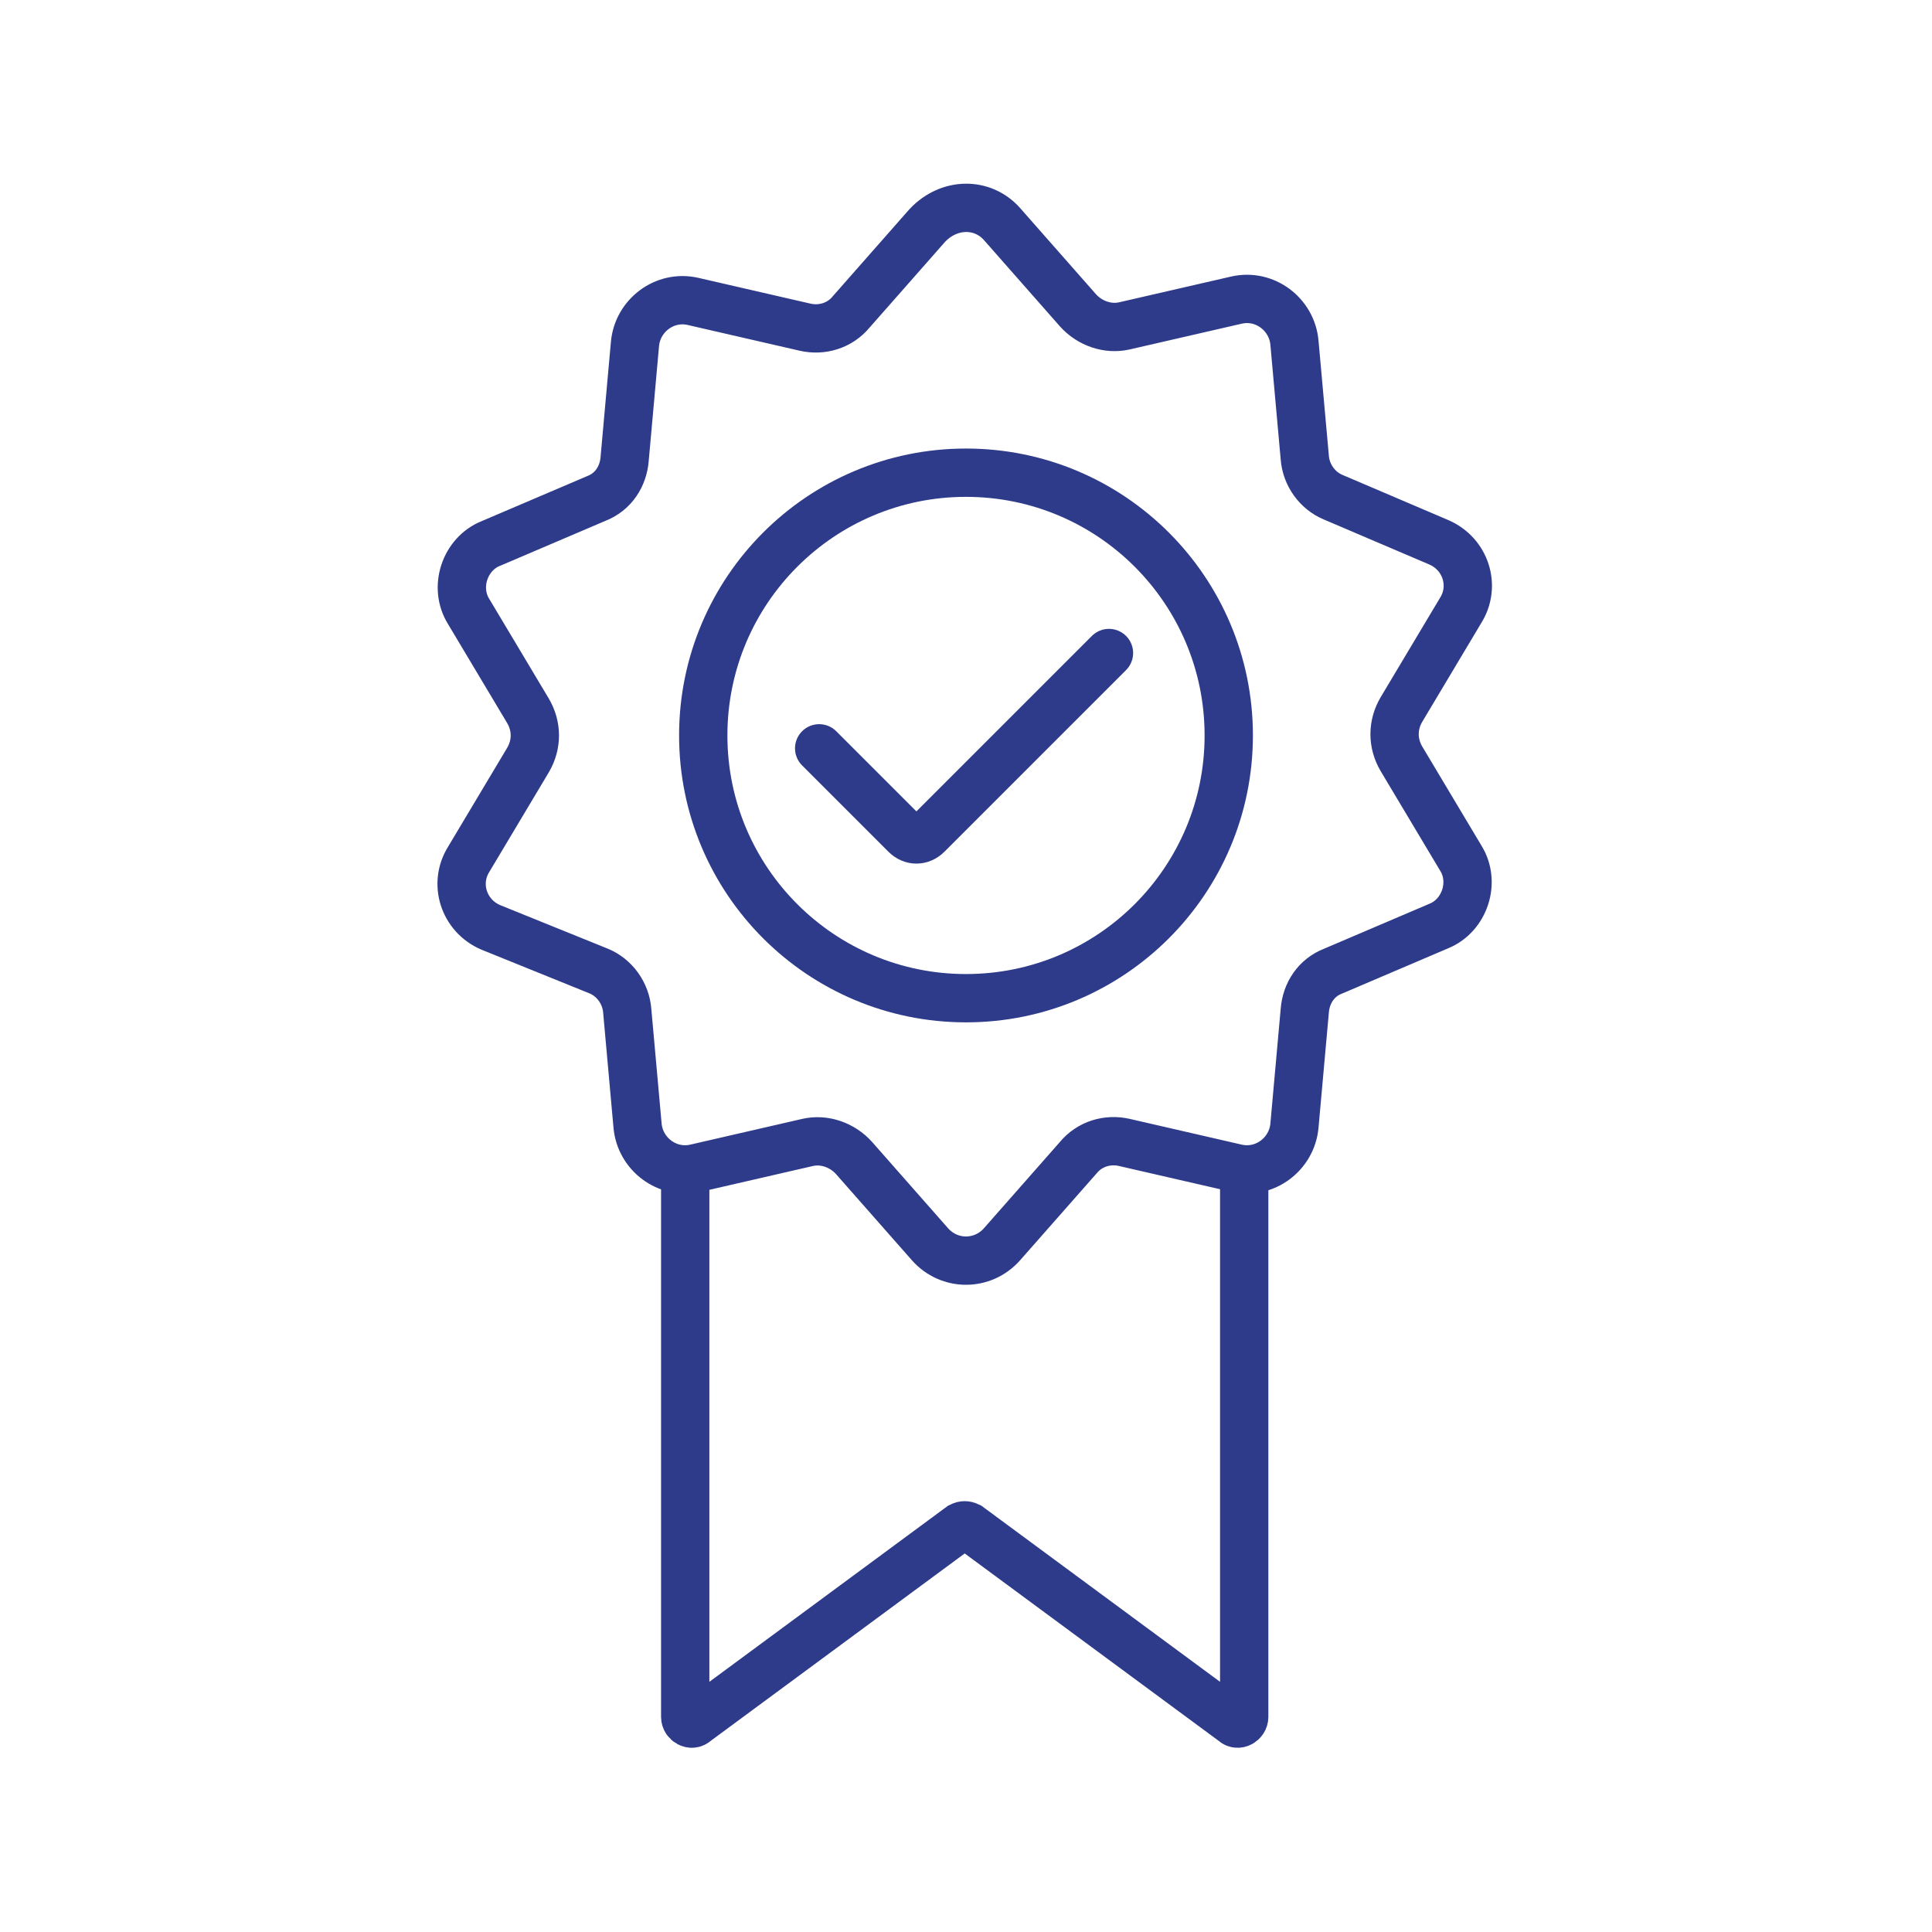
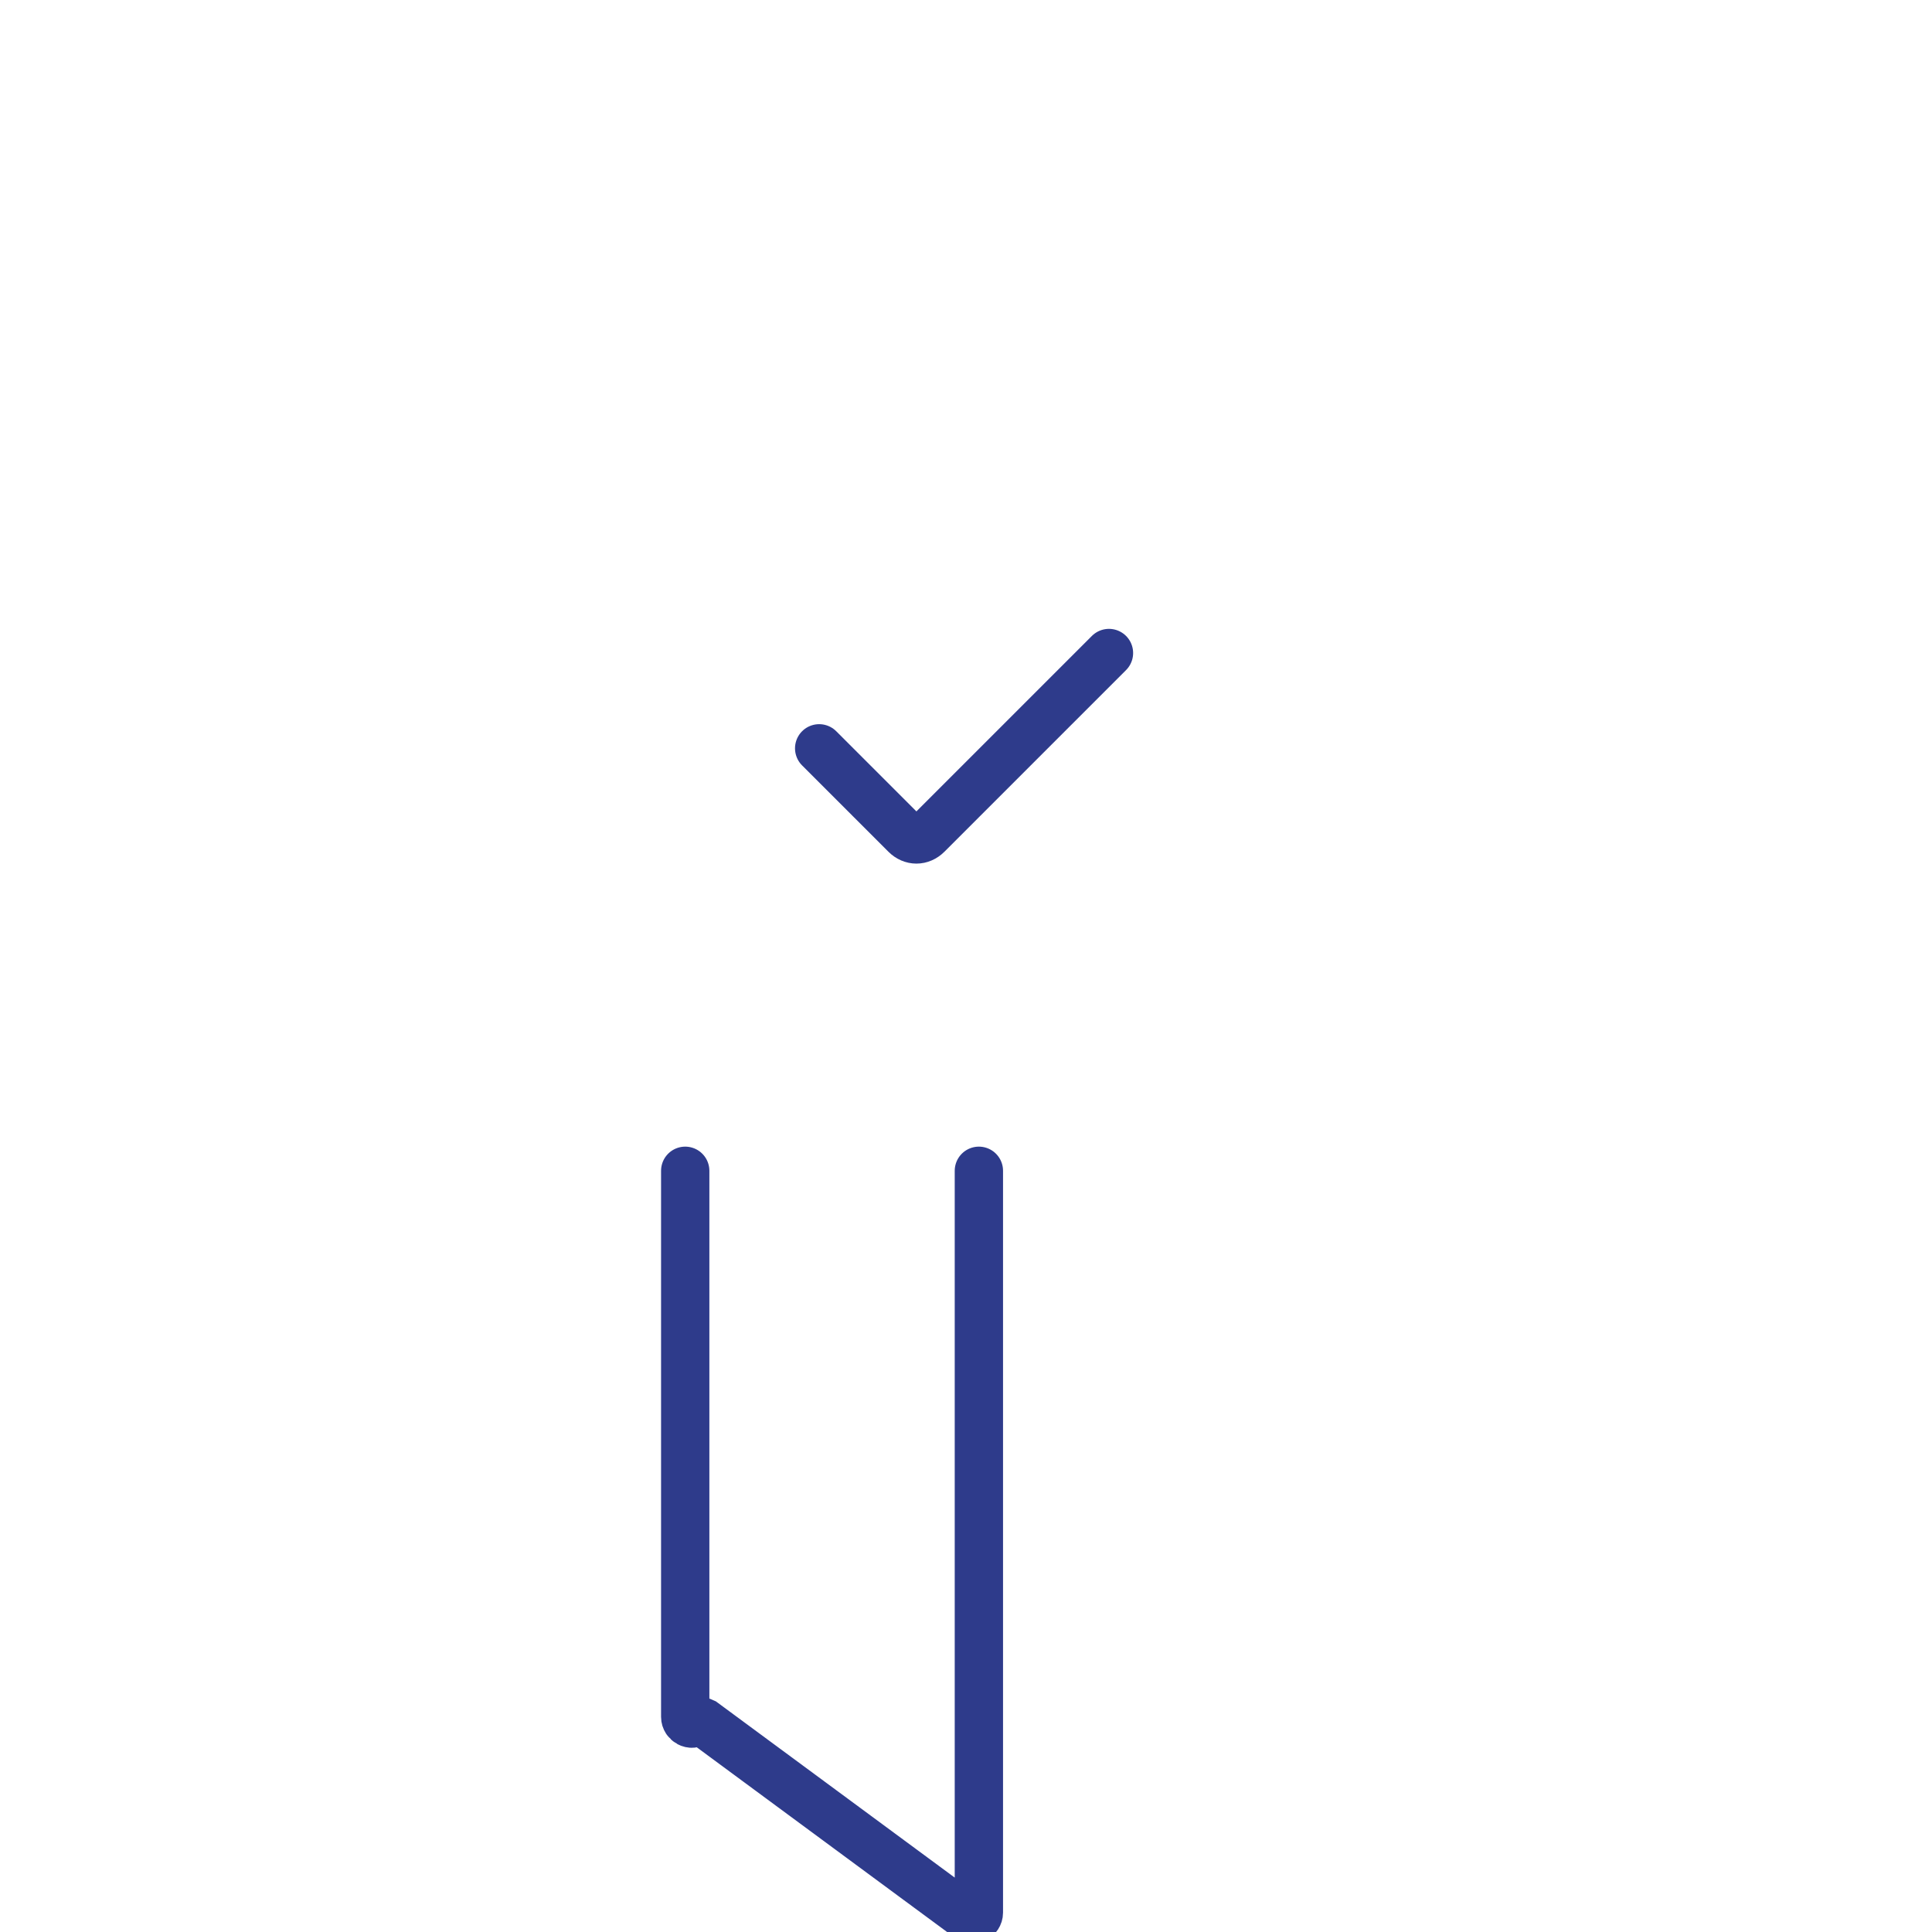
<svg xmlns="http://www.w3.org/2000/svg" version="1.1" id="Layer_1" x="0px" y="0px" viewBox="0 0 150 150" style="enable-background:new 0 0 150 150;" xml:space="preserve">
  <style type="text/css">
	.st0{fill:none;stroke:#2E3B8B;stroke-width:3.751;stroke-linecap:round;stroke-miterlimit:10;}
</style>
  <g>
-     <path class="st0" d="M77.8,17.4l5.9,6.7c0.9,1,2.3,1.5,3.6,1.2l8.7-2c2.2-0.5,4.3,1.1,4.5,3.3l0.8,8.9c0.1,1.4,1,2.6,2.2,3.1   l8.2,3.5c2.1,0.9,2.9,3.4,1.7,5.3l-4.6,7.7c-0.7,1.2-0.7,2.6,0,3.8l4.6,7.7c1.2,1.9,0.3,4.5-1.7,5.3l-8.2,3.5   c-1.3,0.5-2.1,1.7-2.2,3.1l-0.8,8.9c-0.2,2.2-2.3,3.8-4.5,3.3l-8.7-2c-1.3-0.3-2.7,0.1-3.6,1.2l-5.9,6.7c-1.5,1.7-4.1,1.7-5.6,0   l-5.9-6.7c-0.9-1-2.3-1.5-3.6-1.2l-8.7,2c-2.2,0.5-4.3-1.1-4.5-3.3l-0.8-8.9c-0.1-1.4-1-2.6-2.2-3.1L38.1,72   c-2.1-0.9-2.9-3.4-1.7-5.3L41,59c0.7-1.2,0.7-2.6,0-3.8l-4.6-7.7c-1.2-1.9-0.3-4.5,1.7-5.3l8.2-3.5c1.3-0.5,2.1-1.7,2.2-3.1   l0.8-8.9c0.2-2.2,2.3-3.8,4.5-3.3l8.7,2c1.3,0.3,2.7-0.1,3.6-1.2l5.9-6.7C73.7,15.7,76.3,15.7,77.8,17.4z" />
-     <circle class="st0" cx="75" cy="57.1" r="20.4" />
    <path class="st0" d="M63.6,58.1l6.7,6.7c0.5,0.5,1.2,0.5,1.7,0l14.1-14.1" />
-     <path class="st0" d="M53.2,90.9v42.4c0,0.4,0.5,0.7,0.8,0.4l20.6-15.2c0.2-0.1,0.4-0.1,0.6,0l20.6,15.2c0.3,0.3,0.8,0,0.8-0.4V90.9   " />
+     <path class="st0" d="M53.2,90.9v42.4c0,0.4,0.5,0.7,0.8,0.4c0.2-0.1,0.4-0.1,0.6,0l20.6,15.2c0.3,0.3,0.8,0,0.8-0.4V90.9   " />
  </g>
</svg>